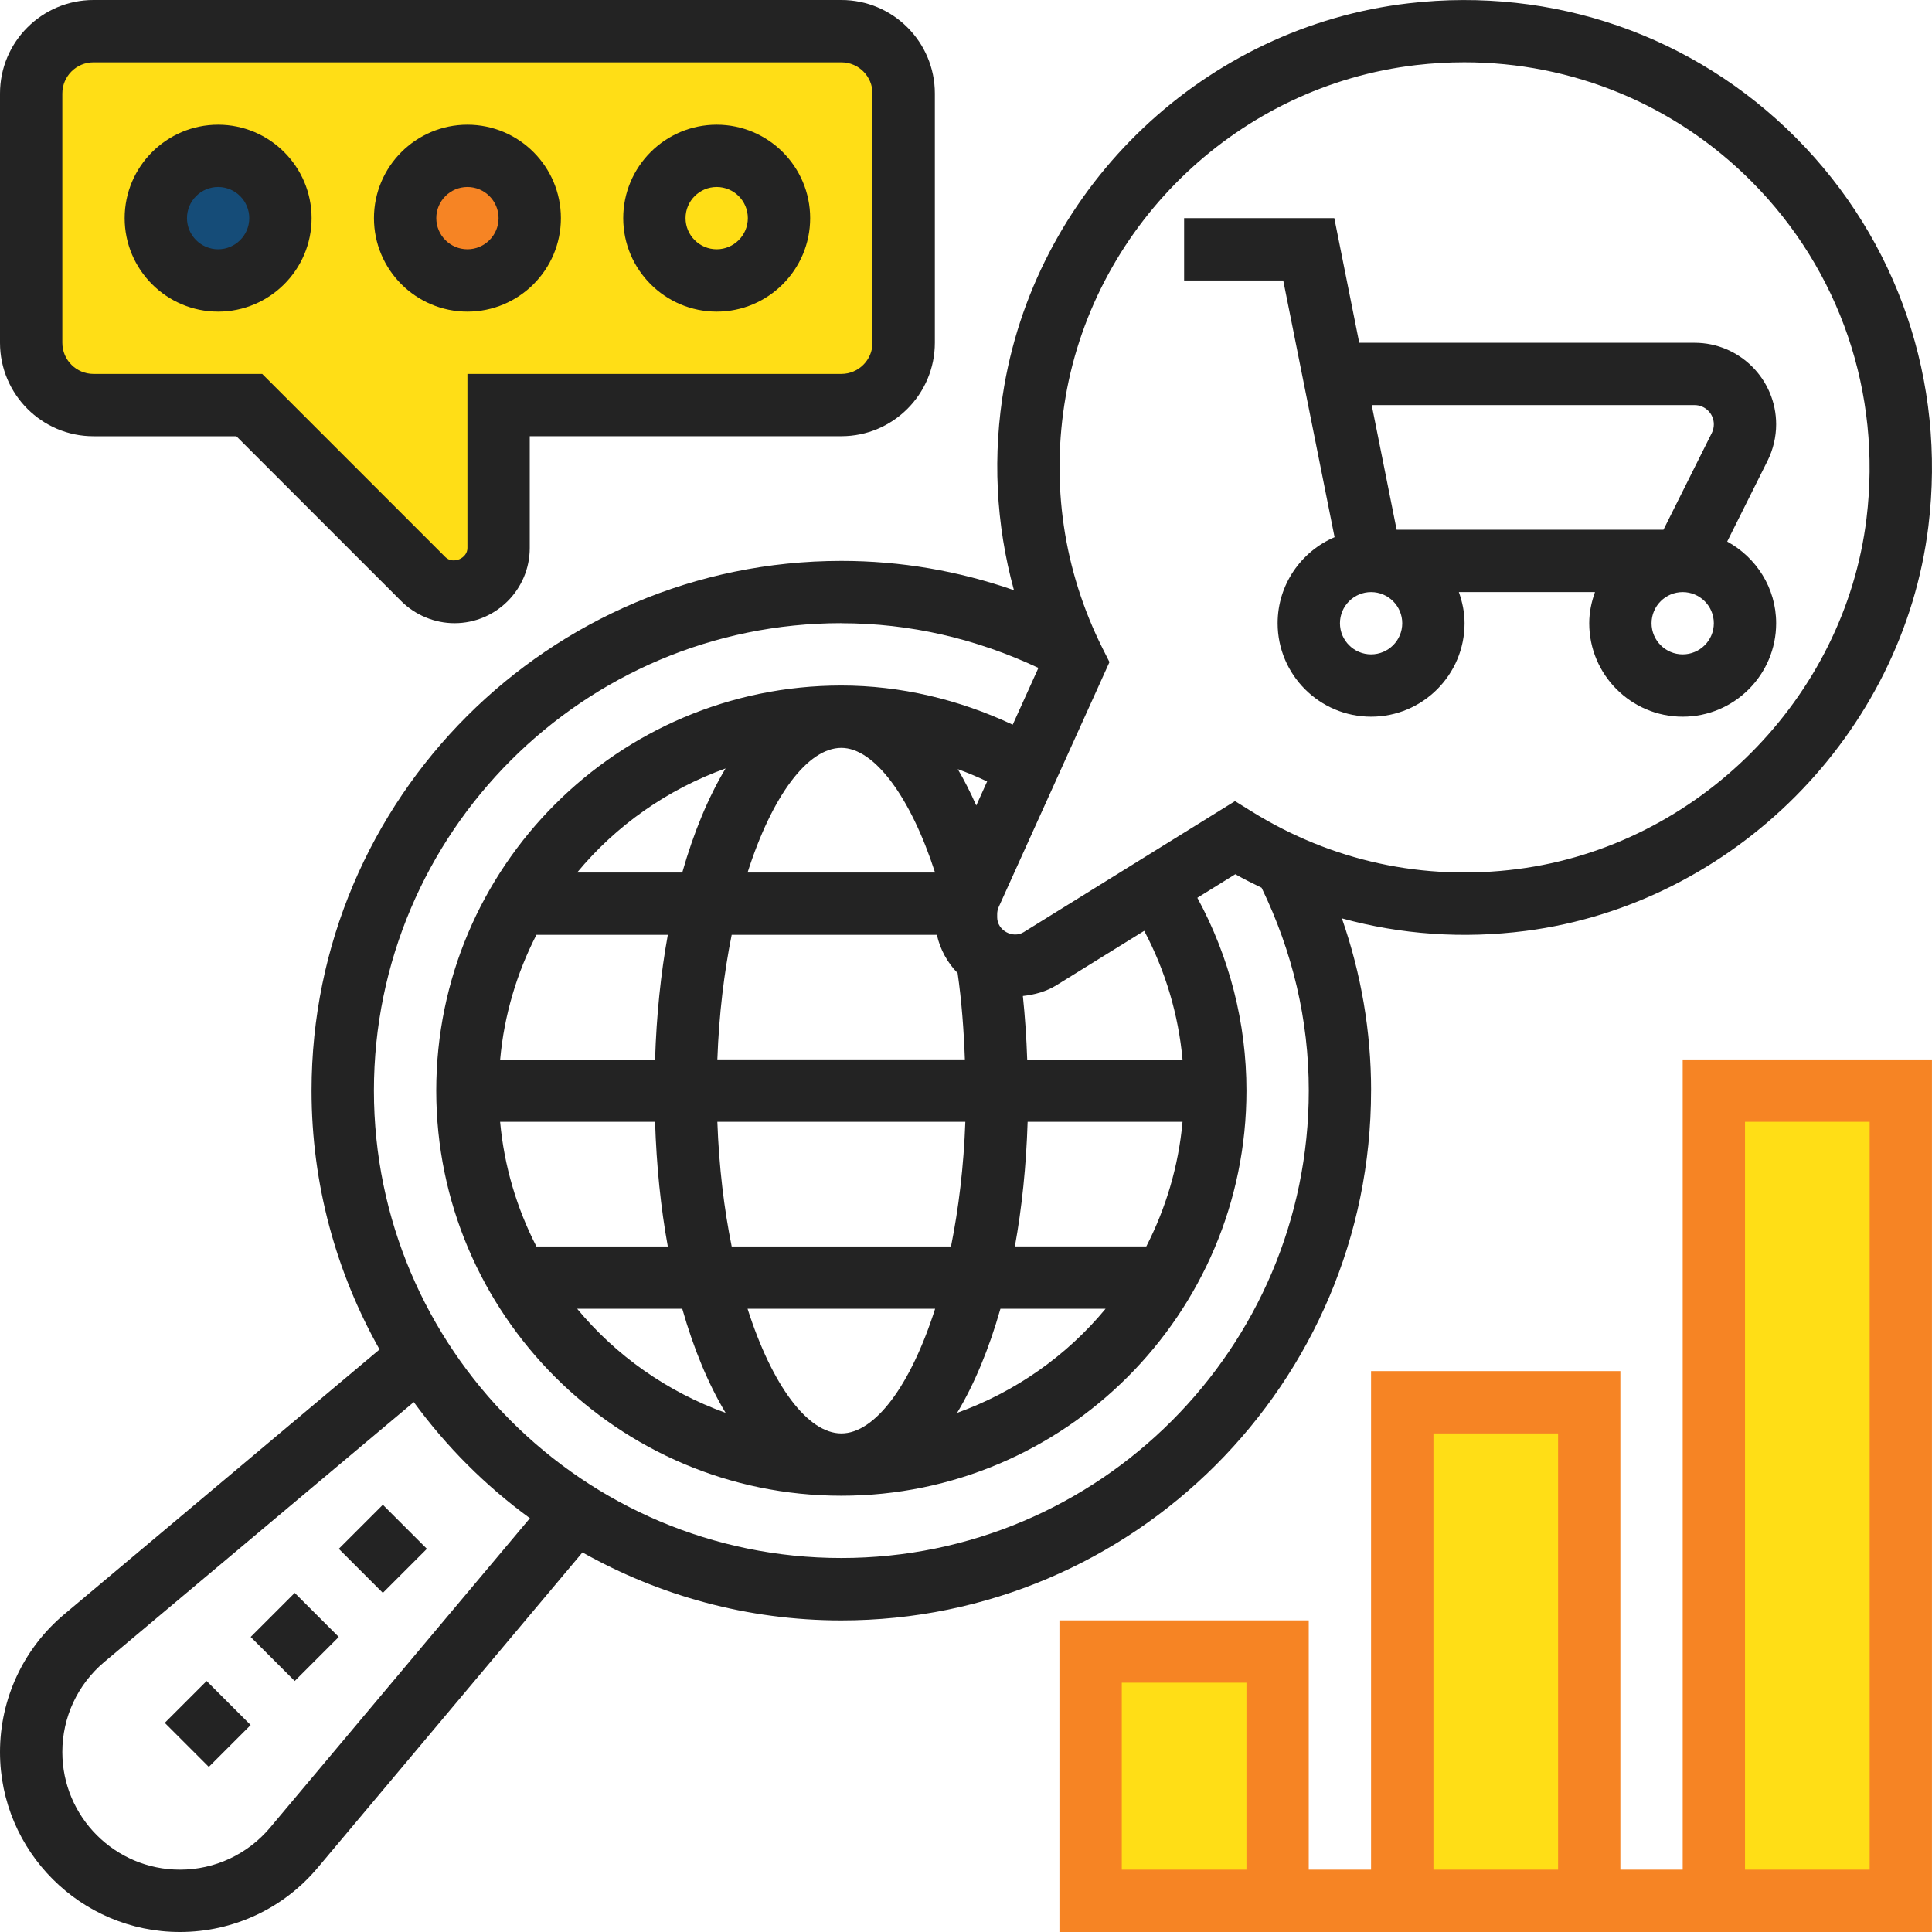
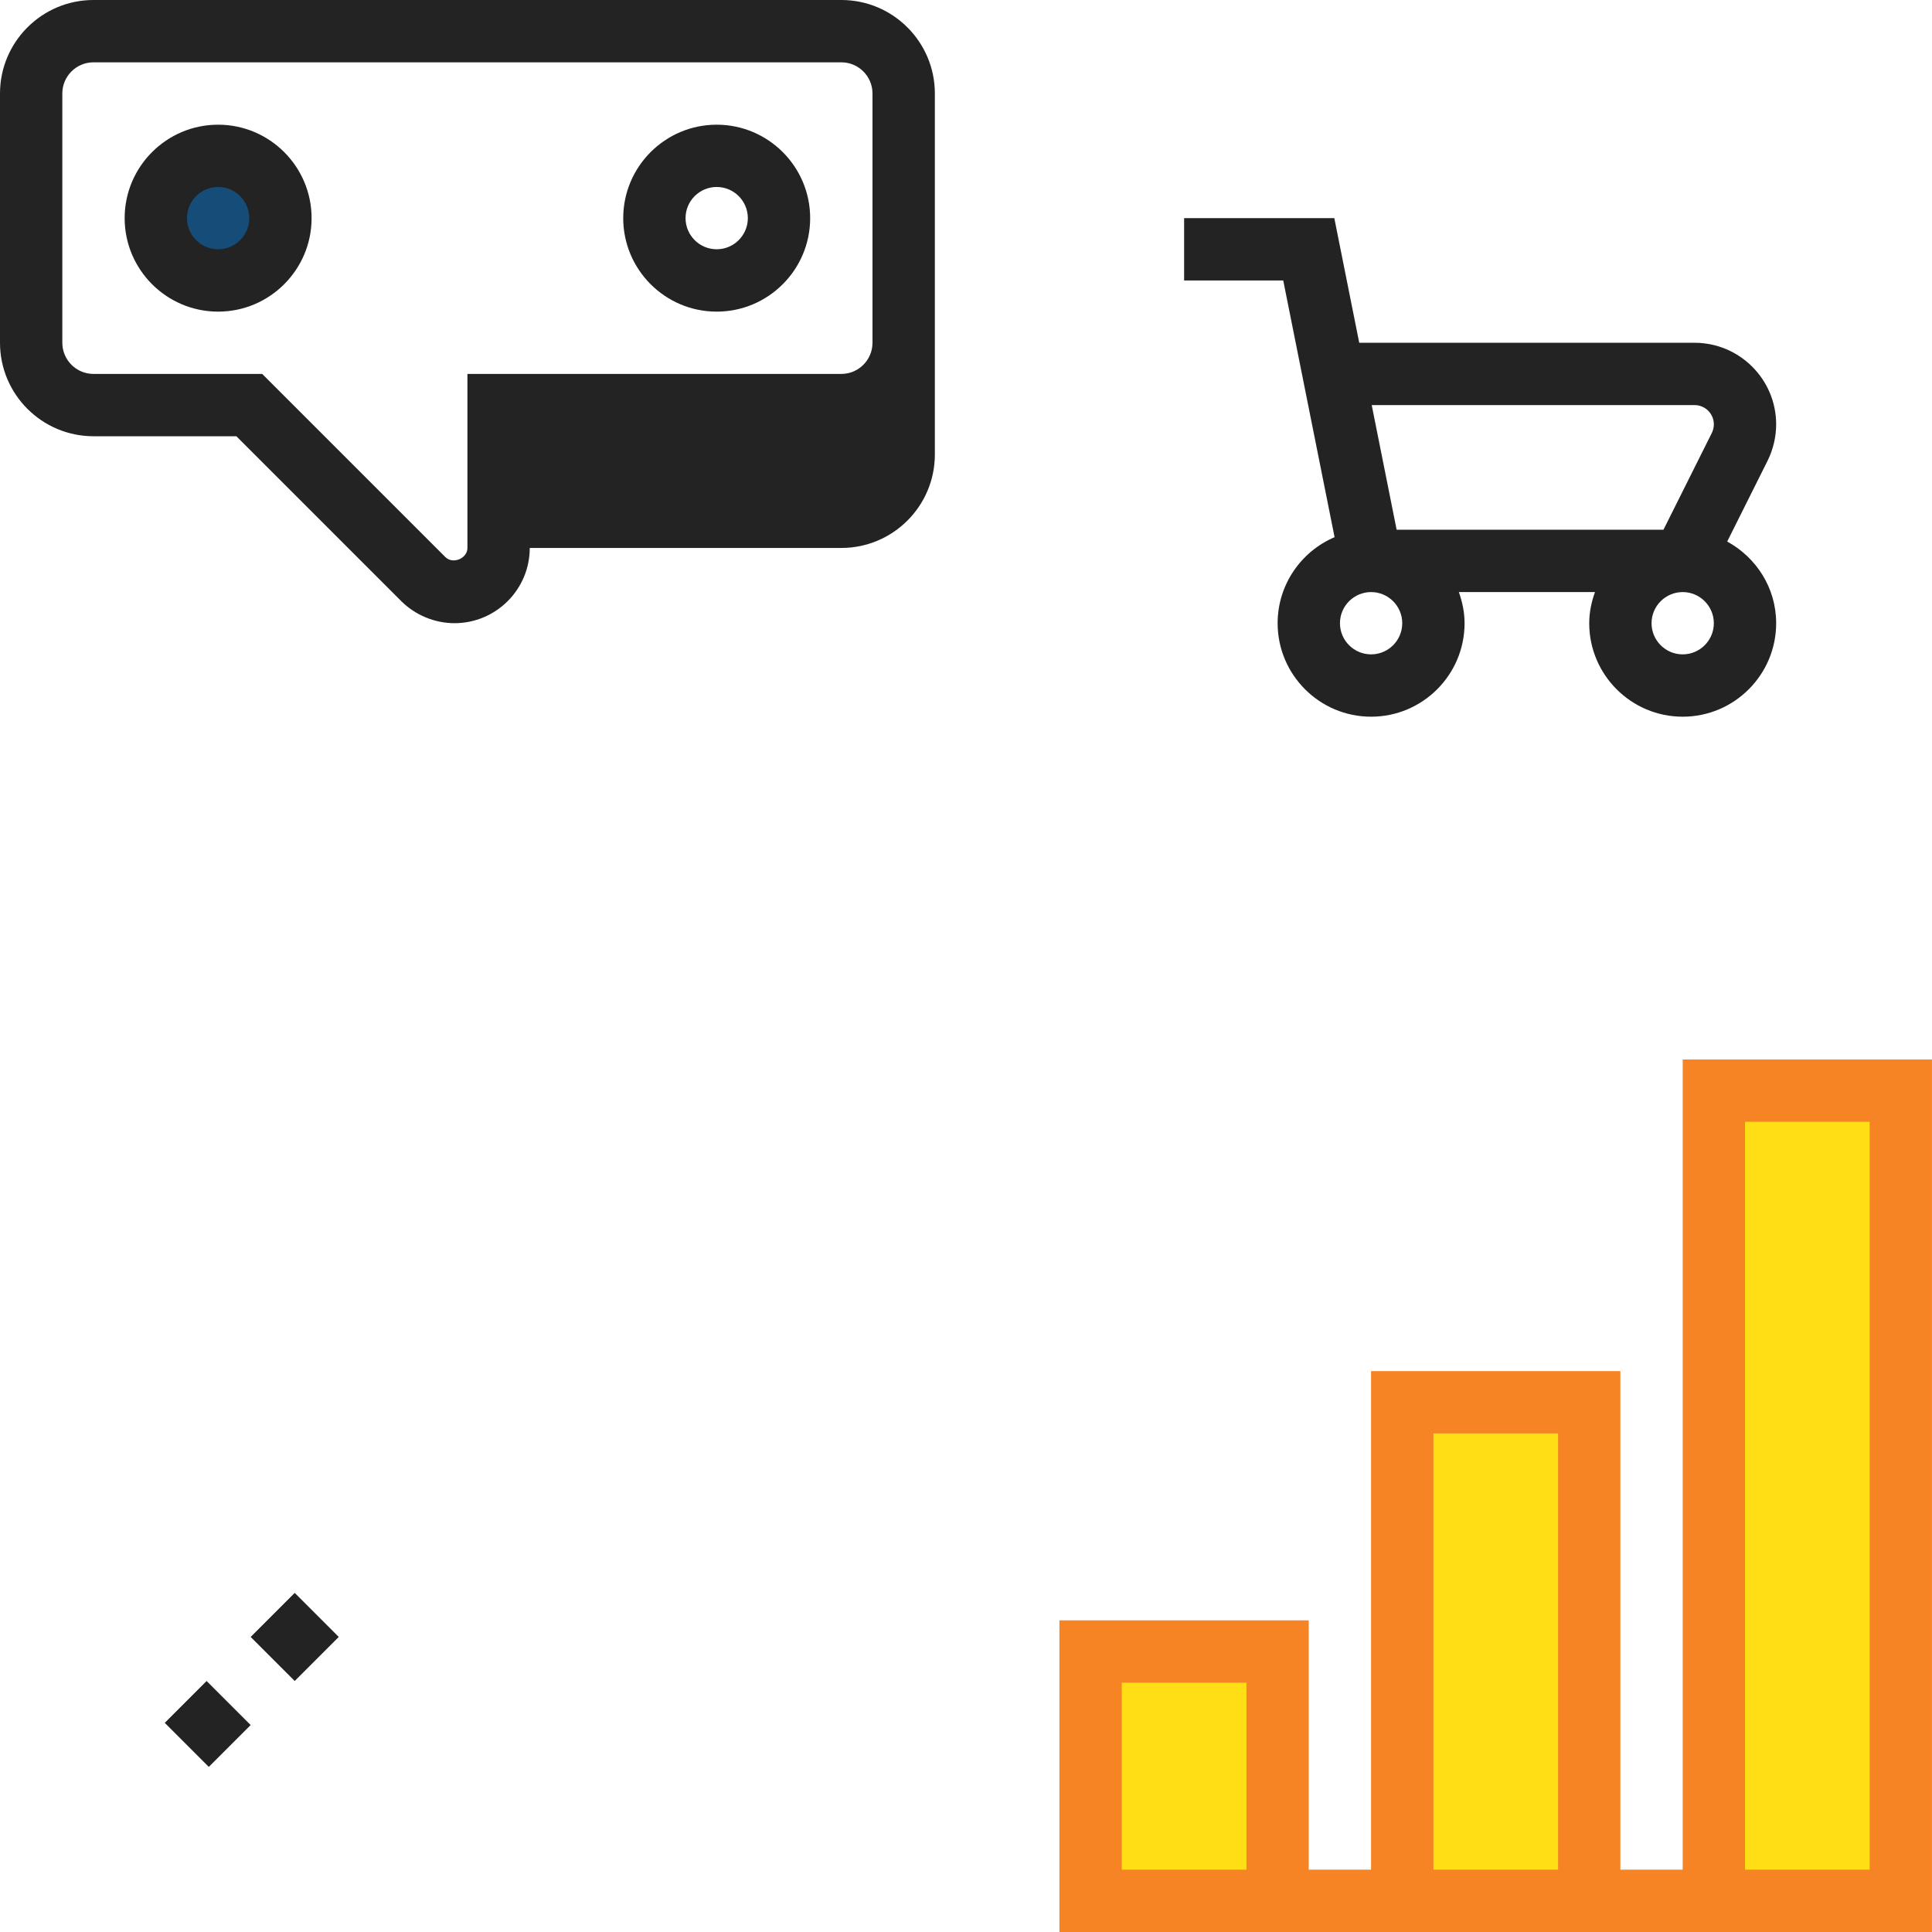
<svg xmlns="http://www.w3.org/2000/svg" id="Layer_1" viewBox="0 0 50 50">
  <defs>
    <style>.cls-1{fill:#ffde16;}.cls-1,.cls-2,.cls-3,.cls-4{stroke-width:0px;}.cls-2{fill:#232323;}.cls-3{fill:#154c78;}.cls-4{fill:#f68424;}</style>
  </defs>
-   <polygon class="cls-1" points="22.803 10.021 13.102 10.021 12.167 15.228 5.848 10.021 .995 10.021 .995 .79 22.803 .79 22.803 10.021" />
  <rect class="cls-1" x="27.992" y="42.416" width="4.744" height="6.326" />
  <rect class="cls-1" x="36.353" y="36.063" width="4.744" height="12.68" />
  <rect class="cls-1" x="44.656" y="28.612" width="4.744" height="20.13" />
  <rect class="cls-3" x="4.298" y="4.338" width="2.792" height="2.592" />
-   <rect class="cls-4" x="10.829" y="4.338" width="2.792" height="2.592" />
  <path class="cls-2" d="M6.487,42.364l1.14-1.14,1.14,1.14-1.14,1.14-1.14-1.14Z" />
-   <path class="cls-2" d="M8.768,40.083l1.14-1.14,1.14,1.14-1.14,1.14-1.14-1.14Z" />
  <path class="cls-2" d="M4.264,44.587l1.083-1.083,1.14,1.14-1.083,1.083-1.14-1.14Z" />
  <path class="cls-2" d="M34.539,13.902c-.865.369-1.474,1.227-1.474,2.227,0,1.334,1.085,2.419,2.419,2.419s2.419-1.085,2.419-2.419c0-.284-.058-.553-.148-.806h3.523c-.091.253-.149.523-.149.806,0,1.334,1.085,2.419,2.419,2.419s2.419-1.085,2.419-2.419c0-.915-.516-1.703-1.267-2.114l1.044-2.089c.145-.291.223-.619.223-.944,0-1.164-.947-2.111-2.111-2.111h-8.679l-.645-3.226h-3.887v1.613h2.565l1.329,6.644ZM36.29,16.129c0,.445-.362.806-.806.806s-.806-.361-.806-.806.362-.806.806-.806.806.361.806.806ZM43.548,16.935c-.444,0-.806-.361-.806-.806s.362-.806.806-.806.806.361.806.806-.362.806-.806.806ZM43.856,10.484c.275,0,.498.223.498.498,0,.077-.018.154-.052.223l-1.252,2.505h-6.905l-.645-3.226h8.356Z" />
-   <path class="cls-2" d="M35.484,28.226c0-1.534-.257-3.026-.756-4.459,1.528.42,3.132.534,4.756.325,5.382-.695,9.765-5.1,10.423-10.473.457-3.738-.791-7.402-3.424-10.05C43.848.919,40.193-.35,36.456.085c-5.258.611-9.562,4.685-10.467,9.906-.309,1.785-.217,3.576.252,5.283-1.435-.5-2.93-.758-4.468-.758-7.56,0-13.71,6.15-13.71,13.71,0,2.432.644,4.715,1.76,6.698l-8.161,6.854C.606,42.664,0,43.965,0,45.344,0,47.91,2.089,50,4.656,50c1.379,0,2.679-.606,3.566-1.663l6.852-8.161c1.984,1.116,4.266,1.76,6.699,1.76,7.56,0,13.71-6.15,13.71-13.71ZM27.578,10.266c.784-4.522,4.511-8.05,9.065-8.581.419-.049.837-.073,1.252-.073,2.796,0,5.456,1.092,7.443,3.092,2.282,2.296,3.364,5.473,2.967,8.718-.569,4.653-4.366,8.467-9.027,9.069-2.434.314-4.815-.203-6.891-1.494l-.425-.264-5.469,3.391c-.285.176-.686-.049-.686-.381v-.086c0-.064.014-.127.04-.185l2.866-6.337-.173-.344c-1.018-2.026-1.35-4.282-.961-6.526h0ZM18.565,27.419c.042-1.167.175-2.251.371-3.226h5.31c.085.38.273.721.537.99.104.723.16,1.473.188,2.235h-6.406ZM24.983,29.032c-.042,1.167-.175,2.251-.371,3.226h-5.676c-.197-.975-.329-2.059-.371-3.226h6.418ZM25.265,20.845c-.15-.339-.309-.654-.478-.94.258.094.51.2.76.319l-.281.622ZM24.199,22.581h-4.852c.636-1.994,1.56-3.226,2.427-3.226.856,0,1.796,1.277,2.425,3.226h0ZM17.657,22.581h-2.721c1.005-1.215,2.331-2.15,3.842-2.694-.445.741-.824,1.65-1.121,2.694ZM13.882,24.194h3.401c-.181.998-.294,2.081-.33,3.226h-4.009c.104-1.153.433-2.241.938-3.226h0ZM16.953,29.032c.037,1.144.148,2.228.33,3.226h-3.401c-.505-.985-.834-2.073-.939-3.226h4.01ZM17.657,33.871c.297,1.044.676,1.953,1.122,2.694-1.511-.544-2.837-1.479-3.842-2.694h2.72ZM19.348,33.871h4.853c-.636,1.994-1.56,3.226-2.427,3.226s-1.79-1.231-2.427-3.226h0ZM25.891,33.871h2.721c-1.005,1.215-2.331,2.15-3.842,2.694.445-.741.824-1.65,1.121-2.694ZM29.666,32.258h-3.401c.181-.998.294-2.081.33-3.226h4.009c-.104,1.153-.433,2.241-.938,3.226h0ZM26.584,27.419c-.019-.556-.056-1.103-.112-1.643.306-.033.606-.115.87-.279l2.27-1.407c.549,1.036.885,2.165.992,3.33h-4.02,0ZM21.774,16.129c1.777,0,3.488.4,5.1,1.156l-.665,1.47c-1.391-.653-2.902-1.014-4.435-1.014-5.781,0-10.484,4.703-10.484,10.484s4.703,10.484,10.484,10.484,10.484-4.703,10.484-10.484c0-1.749-.439-3.458-1.271-4.99l.983-.61c.223.127.451.239.68.35.802,1.657,1.221,3.419,1.221,5.249,0,6.67-5.427,12.097-12.097,12.097s-12.097-5.427-12.097-12.097,5.427-12.097,12.097-12.097ZM6.989,47.3c-.581.691-1.43,1.087-2.332,1.087-1.678,0-3.044-1.365-3.044-3.044,0-.902.396-1.751,1.086-2.331l8.01-6.726c.841,1.151,1.854,2.165,3.005,3.005l-6.725,8.009Z" />
  <path class="cls-2" d="M5.645,8.065c1.334,0,2.419-1.085,2.419-2.419s-1.085-2.419-2.419-2.419-2.419,1.085-2.419,2.419,1.085,2.419,2.419,2.419ZM5.645,4.839c.444,0,.806.361.806.806s-.362.806-.806.806-.806-.361-.806-.806.362-.806.806-.806Z" />
-   <path class="cls-2" d="M12.097,8.065c1.334,0,2.419-1.085,2.419-2.419s-1.085-2.419-2.419-2.419-2.419,1.085-2.419,2.419,1.085,2.419,2.419,2.419ZM12.097,4.839c.444,0,.806.361.806.806s-.362.806-.806.806-.806-.361-.806-.806.362-.806.806-.806Z" />
  <path class="cls-2" d="M18.548,8.065c1.334,0,2.419-1.085,2.419-2.419s-1.085-2.419-2.419-2.419-2.419,1.085-2.419,2.419,1.085,2.419,2.419,2.419ZM18.548,4.839c.444,0,.806.361.806.806s-.362.806-.806.806-.806-.361-.806-.806.362-.806.806-.806Z" />
-   <path class="cls-2" d="M2.419,11.29h3.698l4.269,4.269c.363.361.865.569,1.377.569,1.073,0,1.947-.873,1.947-1.947v-2.892h8.065c1.334,0,2.419-1.085,2.419-2.419V2.419c0-1.334-1.085-2.419-2.419-2.419H2.419C1.085,0,0,1.085,0,2.419v6.452c0,1.334,1.085,2.419,2.419,2.419ZM1.613,2.419c0-.445.362-.806.806-.806h19.355c.444,0,.806.361.806.806v6.452c0,.445-.362.806-.806.806h-9.677v4.505c0,.272-.377.428-.57.236l-4.741-4.741H2.419c-.444,0-.806-.361-.806-.806V2.419Z" />
+   <path class="cls-2" d="M2.419,11.29h3.698l4.269,4.269c.363.361.865.569,1.377.569,1.073,0,1.947-.873,1.947-1.947h8.065c1.334,0,2.419-1.085,2.419-2.419V2.419c0-1.334-1.085-2.419-2.419-2.419H2.419C1.085,0,0,1.085,0,2.419v6.452c0,1.334,1.085,2.419,2.419,2.419ZM1.613,2.419c0-.445.362-.806.806-.806h19.355c.444,0,.806.361.806.806v6.452c0,.445-.362.806-.806.806h-9.677v4.505c0,.272-.377.428-.57.236l-4.741-4.741H2.419c-.444,0-.806-.361-.806-.806V2.419Z" />
  <path class="cls-4" d="M43.548,27.419v20.968h-1.613v-12.903h-6.452v12.903h-1.613v-6.452h-6.452v8.065h22.581v-22.581h-6.452ZM32.258,48.387h-3.226v-4.839h3.226v4.839ZM37.097,37.097h3.226v11.29h-3.226v-11.29ZM48.387,48.387h-3.226v-19.355h3.226v19.355Z" />
</svg>